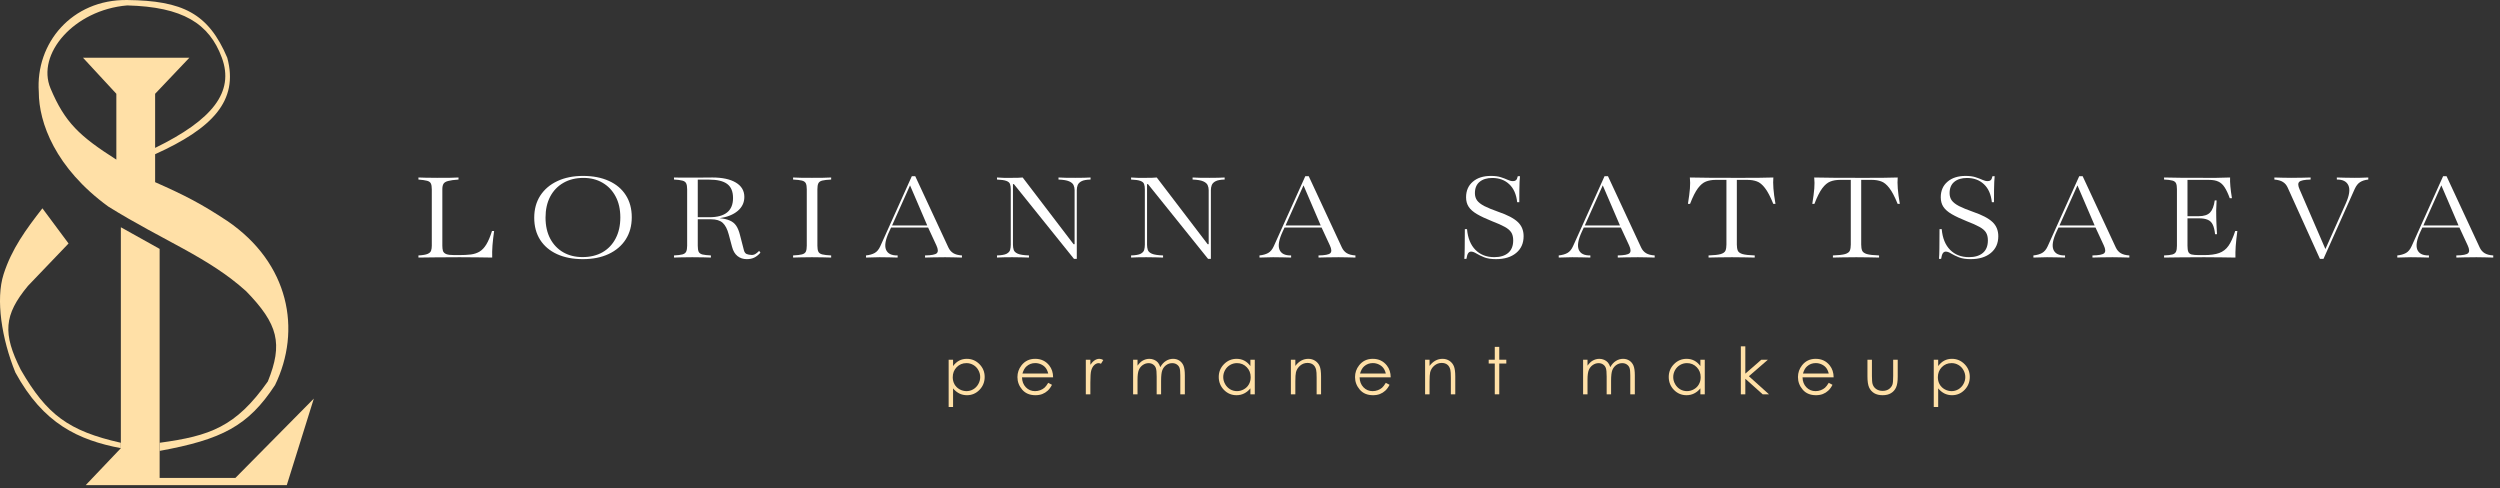
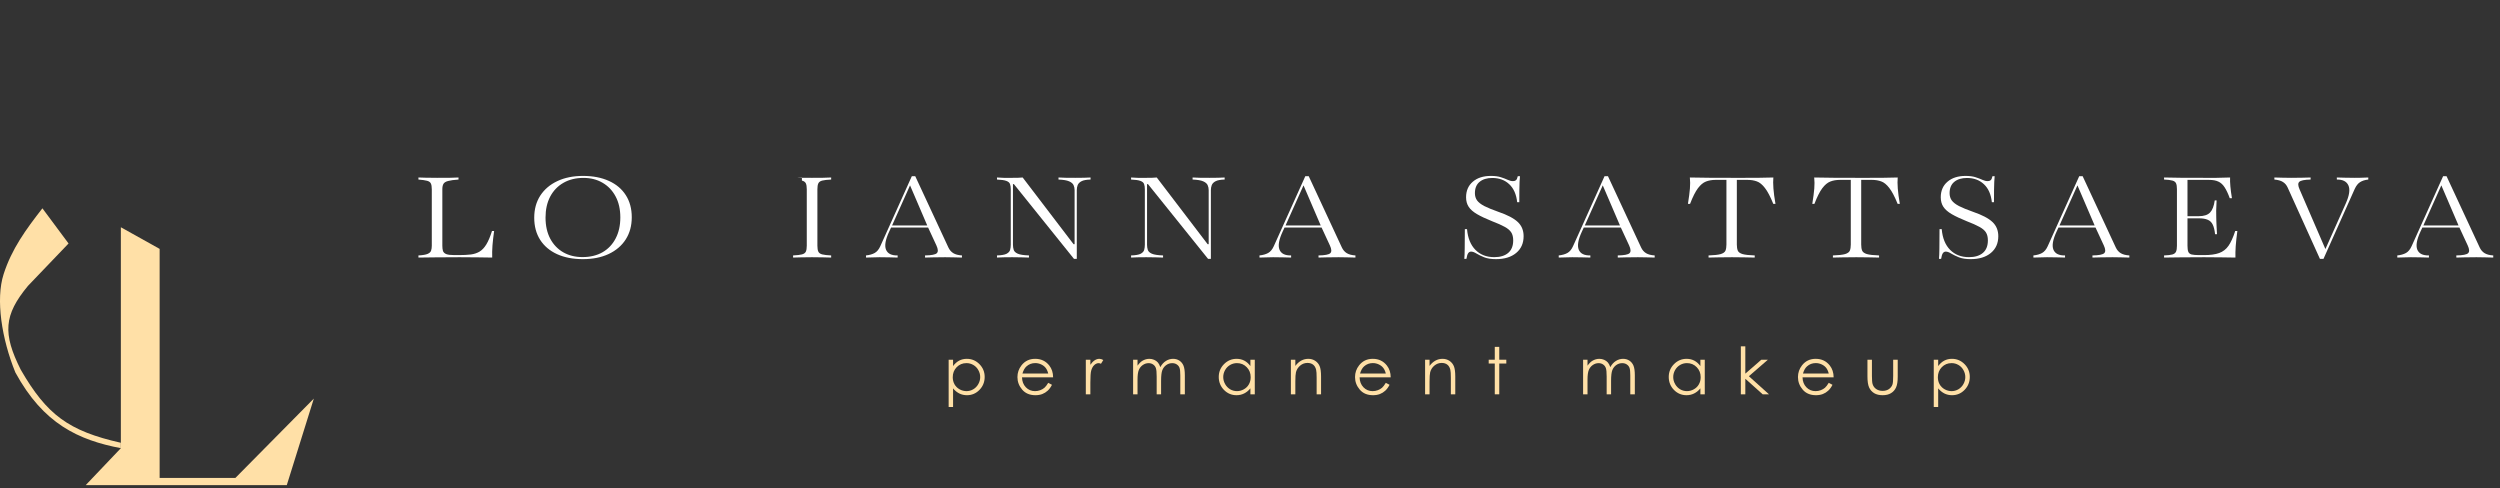
<svg xmlns="http://www.w3.org/2000/svg" width="717" height="140" viewBox="0 0 717 140" fill="none">
  <rect x="0" y="0" width="717" height="140" fill="#333333" stroke="none" />
-   <path fill-rule="evenodd" clip-rule="evenodd" d="M76.817 109.4C67.626 122.447 60.226 125.021 45.783 126.987V129.315C63.606 126.056 71.183 122.199 78.886 110.435C86.524 94.701 83.024 75.521 65.179 63.365C57.713 58.435 53.122 56.066 44.489 52.245V44.227C60.812 36.854 68.541 28.968 65.179 16.554C59.751 3.767 52.348 0.191 36.472 0.002C20.596 -0.186 10.145 12.414 11.127 26.382C11.127 35.175 15.873 48.179 31.041 59.227C46.817 69.055 59.748 73.71 70.61 83.538C79.782 92.963 81.192 98.591 76.817 109.4ZM44.489 26.899V42.417C60.982 34.346 67.248 26.382 63.627 16.554C60.007 6.726 52.405 1.96 36.472 1.554C21.213 2.847 10.351 15.52 14.489 25.348C18.627 35.175 22.823 39.053 33.368 45.779V26.899L23.799 16.554H54.317L44.489 26.899Z" fill="#FFE0A7" />
  <path d="M24.576 139.142H82.249L90.007 114.314L67.507 137.073H45.783V129.315V126.987V71.382L34.662 65.175V126.987V128.538L24.576 139.142Z" fill="#FFE0A7" />
  <path d="M19.662 69.831L12.162 59.744C7.392 65.868 3.368 71.382 1.04 78.624C-1.287 85.865 0.488 97.17 4.403 106.814C12.42 121.555 22.506 126.211 34.662 128.538V126.987C19.666 123.606 13.425 118.963 5.955 106.038C0.752 95.671 1.073 90.369 8.024 81.986L19.662 69.831Z" fill="#FFE0A7" />
  <path d="M120.007 73.869V73.26C121.238 73.194 122.122 73.044 122.659 72.808C123.196 72.572 123.524 72.258 123.642 71.865C123.773 71.472 123.838 71.007 123.838 70.47V54.284C123.838 53.524 123.746 52.968 123.563 52.614C123.393 52.248 123.033 51.992 122.483 51.848C121.946 51.704 121.121 51.586 120.007 51.495V50.905C120.427 50.918 121.081 50.938 121.972 50.964C122.862 50.99 123.982 51.003 125.331 51.003C126.85 51.003 128.12 50.997 129.142 50.984C130.176 50.958 130.962 50.931 131.499 50.905V51.495C130.176 51.586 129.181 51.724 128.513 51.907C127.858 52.077 127.42 52.346 127.197 52.712C126.974 53.079 126.863 53.603 126.863 54.284V70.47C126.863 71.06 126.922 71.557 127.04 71.963C127.171 72.356 127.479 72.657 127.963 72.867C128.448 73.063 129.24 73.162 130.34 73.162H131.637C132.946 73.162 134.086 73.103 135.055 72.985C136.024 72.854 136.862 72.572 137.569 72.14C138.289 71.695 138.931 71.007 139.494 70.078C140.057 69.148 140.594 67.871 141.105 66.247H141.714C141.504 67.753 141.347 69.128 141.242 70.372C141.151 71.616 141.125 72.782 141.164 73.869C139.972 73.843 138.623 73.823 137.117 73.81C135.624 73.784 133.863 73.771 131.833 73.771C129.227 73.771 126.929 73.784 124.938 73.81C122.961 73.823 121.317 73.843 120.007 73.869Z" fill="white" />
  <path d="M167.164 74.321C164.323 74.321 161.854 73.843 159.759 72.887C157.676 71.931 156.066 70.569 154.926 68.801C153.787 67.02 153.217 64.898 153.217 62.436C153.217 60.013 153.794 57.905 154.946 56.111C156.111 54.317 157.742 52.928 159.837 51.946C161.933 50.951 164.388 50.453 167.204 50.453C170.059 50.453 172.534 50.931 174.629 51.887C176.724 52.83 178.342 54.192 179.481 55.973C180.62 57.741 181.19 59.856 181.19 62.318C181.19 64.741 180.614 66.856 179.461 68.663C178.309 70.457 176.679 71.852 174.57 72.847C172.475 73.829 170.006 74.321 167.164 74.321ZM167.047 73.731C169.273 73.731 171.198 73.266 172.822 72.337C174.446 71.394 175.696 70.071 176.574 68.368C177.464 66.666 177.91 64.662 177.91 62.358C177.91 60.013 177.451 57.997 176.535 56.307C175.631 54.618 174.38 53.315 172.783 52.398C171.198 51.481 169.384 51.023 167.341 51.023C165.141 51.023 163.223 51.495 161.586 52.437C159.962 53.367 158.698 54.683 157.794 56.386C156.904 58.088 156.459 60.092 156.459 62.397C156.459 64.741 156.91 66.764 157.814 68.467C158.718 70.156 159.968 71.459 161.566 72.376C163.164 73.279 164.99 73.731 167.047 73.731Z" fill="white" />
-   <path d="M193.302 73.869V73.26C194.389 73.207 195.201 73.109 195.738 72.965C196.275 72.808 196.629 72.54 196.799 72.16C196.982 71.767 197.074 71.204 197.074 70.47V54.284C197.074 53.537 196.982 52.974 196.799 52.594C196.629 52.215 196.275 51.953 195.738 51.809C195.201 51.652 194.389 51.547 193.302 51.495V50.905C193.8 50.918 194.468 50.931 195.306 50.944C196.144 50.944 197.153 50.944 198.331 50.944C199.575 50.944 200.767 50.938 201.906 50.925C203.046 50.912 203.845 50.905 204.303 50.905C207.171 50.905 209.417 51.39 211.041 52.359C212.665 53.328 213.477 54.703 213.477 56.484C213.477 58.095 212.835 59.437 211.552 60.511C210.281 61.572 208.559 62.259 206.385 62.574C207.603 62.691 208.585 62.921 209.332 63.261C210.091 63.589 210.694 64.08 211.139 64.734C211.584 65.389 211.944 66.267 212.219 67.367L213.359 71.787C213.503 72.323 213.758 72.677 214.125 72.847C214.505 73.004 214.976 73.096 215.539 73.122C215.958 73.135 216.345 73.031 216.698 72.808C217.052 72.585 217.392 72.297 217.72 71.944L218.093 72.474C217.491 73.142 216.895 73.613 216.305 73.888C215.716 74.177 215.002 74.321 214.164 74.321C213.13 74.321 212.246 74.026 211.512 73.437C210.779 72.847 210.262 71.976 209.96 70.824L208.998 67.229C208.592 65.697 208.016 64.59 207.269 63.909C206.523 63.228 205.397 62.888 203.89 62.888H200.119V70.47C200.119 71.23 200.204 71.806 200.374 72.199C200.558 72.579 200.918 72.841 201.455 72.985C201.992 73.116 202.804 73.207 203.89 73.26V73.869C203.393 73.843 202.692 73.823 201.789 73.81C200.885 73.784 199.811 73.771 198.567 73.771C197.336 73.771 196.269 73.784 195.365 73.81C194.475 73.823 193.787 73.843 193.302 73.869ZM203.36 51.514H200.119V62.299H203.458C207.976 62.299 210.235 60.465 210.235 56.798C210.235 54.926 209.672 53.577 208.546 52.752C207.433 51.927 205.704 51.514 203.36 51.514Z" fill="white" />
-   <path d="M227.455 73.869V73.26C228.595 73.207 229.439 73.109 229.989 72.965C230.552 72.821 230.926 72.559 231.109 72.179C231.292 71.787 231.384 71.217 231.384 70.47V54.284C231.384 53.524 231.292 52.955 231.109 52.575C230.926 52.195 230.552 51.933 229.989 51.789C229.439 51.645 228.595 51.547 227.455 51.495V50.905C228.018 50.931 228.765 50.958 229.695 50.984C230.624 50.997 231.685 51.003 232.877 51.003C234.016 51.003 235.07 50.997 236.04 50.984C237.022 50.958 237.801 50.931 238.377 50.905V51.495C237.238 51.547 236.387 51.645 235.823 51.789C235.26 51.933 234.887 52.195 234.704 52.575C234.52 52.955 234.429 53.524 234.429 54.284V70.47C234.429 71.23 234.52 71.8 234.704 72.179C234.887 72.559 235.26 72.821 235.823 72.965C236.387 73.109 237.238 73.207 238.377 73.26V73.869C237.801 73.843 237.022 73.823 236.04 73.81C235.07 73.784 234.016 73.771 232.877 73.771C231.685 73.771 230.624 73.784 229.695 73.81C228.765 73.823 228.018 73.843 227.455 73.869Z" fill="white" />
+   <path d="M227.455 73.869V73.26C228.595 73.207 229.439 73.109 229.989 72.965C230.552 72.821 230.926 72.559 231.109 72.179C231.292 71.787 231.384 71.217 231.384 70.47V54.284C231.384 53.524 231.292 52.955 231.109 52.575C230.926 52.195 230.552 51.933 229.989 51.789V50.905C228.018 50.931 228.765 50.958 229.695 50.984C230.624 50.997 231.685 51.003 232.877 51.003C234.016 51.003 235.07 50.997 236.04 50.984C237.022 50.958 237.801 50.931 238.377 50.905V51.495C237.238 51.547 236.387 51.645 235.823 51.789C235.26 51.933 234.887 52.195 234.704 52.575C234.52 52.955 234.429 53.524 234.429 54.284V70.47C234.429 71.23 234.52 71.8 234.704 72.179C234.887 72.559 235.26 72.821 235.823 72.965C236.387 73.109 237.238 73.207 238.377 73.26V73.869C237.801 73.843 237.022 73.823 236.04 73.81C235.07 73.784 234.016 73.771 232.877 73.771C231.685 73.771 230.624 73.784 229.695 73.81C228.765 73.823 228.018 73.843 227.455 73.869Z" fill="white" />
  <path d="M248.368 73.869V73.26C249.376 73.155 250.208 72.919 250.863 72.553C251.518 72.186 252.055 71.538 252.474 70.608L261.51 50.532H262.492L272 70.981C272.34 71.701 272.811 72.245 273.414 72.612C274.016 72.978 274.841 73.194 275.889 73.26V73.869C275.182 73.843 274.409 73.823 273.571 73.81C272.746 73.784 271.914 73.771 271.076 73.771C269.806 73.771 268.667 73.784 267.658 73.81C266.663 73.823 265.877 73.843 265.301 73.869V73.26C267.134 73.234 268.261 73.018 268.68 72.612C269.099 72.206 269.06 71.466 268.562 70.392L266.185 65.265H255.558L255.008 66.443C253.947 68.709 253.646 70.425 254.104 71.59C254.575 72.743 255.689 73.299 257.443 73.26V73.869C256.841 73.856 256.068 73.836 255.126 73.81C254.196 73.784 253.24 73.771 252.258 73.771C251.707 73.771 251.177 73.784 250.666 73.81C250.169 73.823 249.403 73.843 248.368 73.869ZM255.852 64.656H265.93L260.999 53.164L255.852 64.656Z" fill="white" />
  <path d="M308.824 74.242H308.018L290.791 52.811H290.516V70.195C290.516 70.719 290.588 71.21 290.732 71.669C290.876 72.114 291.269 72.481 291.911 72.769C292.552 73.044 293.62 73.207 295.112 73.26V73.869C294.641 73.843 293.967 73.823 293.089 73.81C292.212 73.784 291.288 73.771 290.319 73.771C288.42 73.771 286.96 73.803 285.939 73.869V73.26C287.209 73.221 288.119 73.063 288.669 72.788C289.219 72.5 289.56 72.134 289.691 71.688C289.822 71.23 289.887 70.732 289.887 70.195V54.284C289.887 53.681 289.815 53.184 289.671 52.791C289.54 52.398 289.193 52.097 288.63 51.887C288.08 51.678 287.183 51.547 285.939 51.495V50.905C286.436 50.958 287.078 50.99 287.864 51.003C288.663 51.003 289.514 51.003 290.418 51.003C290.994 51.003 291.524 50.997 292.009 50.984C292.506 50.958 292.939 50.931 293.305 50.905L307.901 70.038H308.195V54.539C308.195 54.015 308.097 53.537 307.901 53.105C307.704 52.66 307.279 52.293 306.624 52.005C305.969 51.717 304.954 51.547 303.579 51.495V50.905C304.063 50.931 304.751 50.958 305.642 50.984C306.532 50.997 307.449 51.003 308.392 51.003C310.304 51.003 311.764 50.971 312.772 50.905V51.495C311.62 51.521 310.762 51.678 310.199 51.966C309.636 52.254 309.263 52.627 309.079 53.086C308.909 53.531 308.824 54.015 308.824 54.539V74.242Z" fill="white" />
  <path d="M347.279 74.242H346.473L329.246 52.811H328.971V70.195C328.971 70.719 329.043 71.21 329.187 71.669C329.331 72.114 329.724 72.481 330.365 72.769C331.007 73.044 332.074 73.207 333.567 73.26V73.869C333.096 73.843 332.421 73.823 331.544 73.81C330.666 73.784 329.743 73.771 328.774 73.771C326.875 73.771 325.415 73.803 324.394 73.869V73.26C325.664 73.221 326.574 73.063 327.124 72.788C327.674 72.5 328.015 72.134 328.146 71.688C328.276 71.23 328.342 70.732 328.342 70.195V54.284C328.342 53.681 328.27 53.184 328.126 52.791C327.995 52.398 327.648 52.097 327.085 51.887C326.535 51.678 325.638 51.547 324.394 51.495V50.905C324.891 50.958 325.533 50.99 326.319 51.003C327.117 51.003 327.969 51.003 328.872 51.003C329.449 51.003 329.979 50.997 330.463 50.984C330.961 50.958 331.393 50.931 331.76 50.905L346.355 70.038H346.65V54.539C346.65 54.015 346.552 53.537 346.355 53.105C346.159 52.66 345.733 52.293 345.078 52.005C344.424 51.717 343.409 51.547 342.034 51.495V50.905C342.518 50.931 343.206 50.958 344.096 50.984C344.987 50.997 345.904 51.003 346.846 51.003C348.758 51.003 350.219 50.971 351.227 50.905V51.495C350.075 51.521 349.217 51.678 348.654 51.966C348.091 52.254 347.717 52.627 347.534 53.086C347.364 53.531 347.279 54.015 347.279 54.539V74.242Z" fill="white" />
  <path d="M361.218 73.869V73.26C362.226 73.155 363.058 72.919 363.713 72.553C364.367 72.186 364.904 71.538 365.323 70.608L374.36 50.532H375.342L384.849 70.981C385.19 71.701 385.661 72.245 386.264 72.612C386.866 72.978 387.691 73.194 388.739 73.26V73.869C388.032 73.843 387.259 73.823 386.421 73.81C385.596 73.784 384.764 73.771 383.926 73.771C382.656 73.771 381.516 73.784 380.508 73.81C379.513 73.823 378.727 73.843 378.151 73.869V73.26C379.984 73.234 381.111 73.018 381.53 72.612C381.949 72.206 381.909 71.466 381.412 70.392L379.035 65.265H368.407L367.857 66.443C366.797 68.709 366.495 70.425 366.954 71.59C367.425 72.743 368.538 73.299 370.293 73.26V73.869C369.691 73.856 368.918 73.836 367.975 73.81C367.046 73.784 366.09 73.771 365.107 73.771C364.557 73.771 364.027 73.784 363.516 73.81C363.019 73.823 362.252 73.843 361.218 73.869ZM368.702 64.656H378.779L373.849 53.164L368.702 64.656Z" fill="white" />
  <path d="M429.035 74.321C427.686 74.321 426.56 74.144 425.656 73.79C424.766 73.424 424.026 73.063 423.437 72.71C422.847 72.343 422.343 72.16 421.924 72.16C421.57 72.16 421.289 72.31 421.079 72.612C420.87 72.9 420.7 73.443 420.569 74.242H419.96C420.025 73.613 420.064 72.625 420.077 71.276C420.104 69.927 420.117 68.074 420.117 65.717H420.745C420.968 68.283 421.773 70.267 423.162 71.669C424.55 73.057 426.35 73.751 428.564 73.751C430.266 73.751 431.595 73.345 432.551 72.533C433.507 71.721 433.985 70.523 433.985 68.938C433.985 67.995 433.795 67.229 433.416 66.64C433.036 66.051 432.407 65.52 431.53 65.049C430.652 64.564 429.461 64.034 427.955 63.458C426.161 62.737 424.713 62.056 423.613 61.415C422.513 60.773 421.714 60.072 421.217 59.313C420.719 58.553 420.47 57.643 420.47 56.582C420.47 54.709 421.112 53.223 422.395 52.123C423.679 51.01 425.408 50.453 427.581 50.453C428.734 50.453 429.69 50.578 430.449 50.827C431.222 51.075 431.877 51.324 432.414 51.573C432.951 51.822 433.455 51.946 433.926 51.946C434.28 51.946 434.562 51.861 434.771 51.691C434.994 51.521 435.17 51.134 435.301 50.532H435.93C435.891 51.017 435.851 51.56 435.812 52.162C435.786 52.765 435.766 53.524 435.753 54.441C435.74 55.358 435.734 56.543 435.734 57.997H435.125C434.889 55.757 434.136 54.042 432.866 52.85C431.595 51.645 429.971 51.043 427.994 51.043C426.449 51.043 425.231 51.416 424.34 52.162C423.45 52.896 423.004 53.976 423.004 55.404C423.004 56.203 423.207 56.89 423.613 57.466C424.032 58.042 424.727 58.586 425.696 59.097C426.678 59.594 428 60.138 429.664 60.727C432.309 61.631 434.188 62.613 435.301 63.674C436.415 64.721 436.971 66.077 436.971 67.74C436.971 69.77 436.257 71.374 434.83 72.553C433.416 73.731 431.484 74.321 429.035 74.321Z" fill="white" />
  <path d="M447.041 73.869V73.26C448.049 73.155 448.881 72.919 449.535 72.553C450.19 72.186 450.727 71.538 451.146 70.608L460.182 50.532H461.164L470.672 70.981C471.013 71.701 471.484 72.245 472.086 72.612C472.689 72.978 473.514 73.194 474.562 73.26V73.869C473.854 73.843 473.082 73.823 472.244 73.81C471.419 73.784 470.587 73.771 469.749 73.771C468.479 73.771 467.339 73.784 466.331 73.81C465.336 73.823 464.55 73.843 463.974 73.869V73.26C465.807 73.234 466.933 73.018 467.352 72.612C467.771 72.206 467.732 71.466 467.234 70.392L464.858 65.265H454.23L453.68 66.443C452.619 68.709 452.318 70.425 452.777 71.59C453.248 72.743 454.361 73.299 456.116 73.26V73.869C455.514 73.856 454.741 73.836 453.798 73.81C452.868 73.784 451.912 73.771 450.93 73.771C450.38 73.771 449.85 73.784 449.339 73.81C448.841 73.823 448.075 73.843 447.041 73.869ZM454.525 64.656H464.602L459.672 53.164L454.525 64.656Z" fill="white" />
  <path d="M490.013 73.869V73.26C491.637 73.207 492.803 73.076 493.51 72.867C494.23 72.644 494.682 72.317 494.865 71.885C495.049 71.439 495.14 70.863 495.14 70.156V51.593H491.978C490.982 51.593 490.079 51.75 489.267 52.064C488.455 52.379 487.682 53.027 486.949 54.009C486.229 54.978 485.482 56.464 484.71 58.468H484.101C484.389 56.674 484.579 55.214 484.67 54.087C484.762 52.961 484.755 51.901 484.651 50.905C486.288 50.931 488.141 50.958 490.21 50.984C492.292 50.997 494.433 51.003 496.633 51.003C497.773 51.003 499.036 51.003 500.425 51.003C501.813 51.003 503.214 50.997 504.628 50.984C506.043 50.958 507.365 50.931 508.596 50.905C508.518 51.756 508.524 52.804 508.616 54.048C508.708 55.279 508.904 56.752 509.205 58.468H508.577C507.739 56.399 506.94 54.88 506.18 53.911C505.421 52.928 504.648 52.3 503.862 52.025C503.077 51.737 502.212 51.593 501.269 51.593H498.126V70.156C498.126 70.863 498.218 71.439 498.401 71.885C498.585 72.317 499.036 72.644 499.757 72.867C500.49 73.076 501.656 73.207 503.253 73.26V73.869C502.455 73.843 501.485 73.823 500.346 73.81C499.207 73.784 498.008 73.771 496.751 73.771C495.285 73.771 493.975 73.784 492.822 73.81C491.67 73.823 490.734 73.843 490.013 73.869Z" fill="white" />
  <path d="M525.679 73.869V73.26C527.303 73.207 528.468 73.076 529.175 72.867C529.896 72.644 530.347 72.317 530.531 71.885C530.714 71.439 530.806 70.863 530.806 70.156V51.593H527.643C526.648 51.593 525.744 51.75 524.932 52.064C524.12 52.379 523.348 53.027 522.614 54.009C521.894 54.978 521.148 56.464 520.375 58.468H519.766C520.054 56.674 520.244 55.214 520.336 54.087C520.427 52.961 520.421 51.901 520.316 50.905C521.953 50.931 523.806 50.958 525.875 50.984C527.957 50.997 530.099 51.003 532.299 51.003C533.438 51.003 534.702 51.003 536.09 51.003C537.478 51.003 538.879 50.997 540.294 50.984C541.708 50.958 543.031 50.931 544.262 50.905C544.183 51.756 544.19 52.804 544.281 54.048C544.373 55.279 544.57 56.752 544.871 58.468H544.242C543.404 56.399 542.605 54.88 541.846 53.911C541.086 52.928 540.313 52.3 539.528 52.025C538.742 51.737 537.878 51.593 536.935 51.593H533.792V70.156C533.792 70.863 533.883 71.439 534.067 71.885C534.25 72.317 534.702 72.644 535.422 72.867C536.155 73.076 537.321 73.207 538.919 73.26V73.869C538.12 73.843 537.151 73.823 536.011 73.81C534.872 73.784 533.674 73.771 532.417 73.771C530.95 73.771 529.64 73.784 528.488 73.81C527.335 73.823 526.399 73.843 525.679 73.869Z" fill="white" />
  <path d="M565.175 74.321C563.826 74.321 562.699 74.144 561.796 73.79C560.905 73.424 560.165 73.063 559.576 72.71C558.987 72.343 558.483 72.16 558.064 72.16C557.71 72.16 557.428 72.31 557.219 72.612C557.009 72.9 556.839 73.443 556.708 74.242H556.099C556.165 73.613 556.204 72.625 556.217 71.276C556.243 69.927 556.256 68.074 556.256 65.717H556.885C557.108 68.283 557.913 70.267 559.301 71.669C560.689 73.057 562.49 73.751 564.703 73.751C566.406 73.751 567.735 73.345 568.691 72.533C569.647 71.721 570.125 70.523 570.125 68.938C570.125 67.995 569.935 67.229 569.555 66.64C569.175 66.051 568.547 65.52 567.669 65.049C566.792 64.564 565.6 64.034 564.094 63.458C562.3 62.737 560.853 62.056 559.753 61.415C558.653 60.773 557.854 60.072 557.356 59.313C556.859 58.553 556.61 57.643 556.61 56.582C556.61 54.709 557.252 53.223 558.535 52.123C559.818 51.01 561.547 50.453 563.721 50.453C564.873 50.453 565.829 50.578 566.589 50.827C567.362 51.075 568.016 51.324 568.553 51.573C569.09 51.822 569.594 51.946 570.066 51.946C570.42 51.946 570.701 51.861 570.911 51.691C571.133 51.521 571.31 51.134 571.441 50.532H572.07C572.03 51.017 571.991 51.56 571.952 52.162C571.926 52.765 571.906 53.524 571.893 54.441C571.88 55.358 571.873 56.543 571.873 57.997H571.264C571.028 55.757 570.275 54.042 569.005 52.85C567.735 51.645 566.111 51.043 564.133 51.043C562.588 51.043 561.37 51.416 560.48 52.162C559.589 52.896 559.144 53.976 559.144 55.404C559.144 56.203 559.347 56.89 559.753 57.466C560.172 58.042 560.866 58.586 561.835 59.097C562.817 59.594 564.14 60.138 565.803 60.727C568.449 61.631 570.328 62.613 571.441 63.674C572.554 64.721 573.111 66.077 573.111 67.74C573.111 69.77 572.397 71.374 570.97 72.553C569.555 73.731 567.624 74.321 565.175 74.321Z" fill="white" />
  <path d="M583.18 73.869V73.26C584.188 73.155 585.02 72.919 585.675 72.553C586.33 72.186 586.867 71.538 587.286 70.608L596.322 50.532H597.304L606.812 70.981C607.152 71.701 607.624 72.245 608.226 72.612C608.828 72.978 609.653 73.194 610.701 73.26V73.869C609.994 73.843 609.221 73.823 608.383 73.81C607.558 73.784 606.727 73.771 605.888 73.771C604.618 73.771 603.479 73.784 602.47 73.81C601.475 73.823 600.689 73.843 600.113 73.869V73.26C601.947 73.234 603.073 73.018 603.492 72.612C603.911 72.206 603.872 71.466 603.374 70.392L600.997 65.265H590.37L589.82 66.443C588.759 68.709 588.458 70.425 588.916 71.59C589.388 72.743 590.501 73.299 592.256 73.26V73.869C591.653 73.856 590.88 73.836 589.938 73.81C589.008 73.784 588.052 73.771 587.07 73.771C586.52 73.771 585.989 73.784 585.478 73.81C584.981 73.823 584.215 73.843 583.18 73.869ZM590.664 64.656H600.742L595.811 53.164L590.664 64.656Z" fill="white" />
  <path d="M620.653 73.869V73.26C621.727 73.221 622.525 73.129 623.049 72.985C623.573 72.828 623.92 72.553 624.09 72.16C624.261 71.767 624.346 71.204 624.346 70.47V54.284C624.346 53.524 624.261 52.955 624.09 52.575C623.92 52.195 623.573 51.933 623.049 51.789C622.525 51.632 621.727 51.534 620.653 51.495V50.905C621.871 50.931 623.442 50.958 625.367 50.984C627.305 50.997 629.558 51.003 632.125 51.003C633.12 51.003 634.318 51.003 635.719 51.003C637.121 50.99 638.411 50.958 639.589 50.905C639.524 52.346 639.701 54.323 640.12 56.838H639.491C639.007 55.515 638.515 54.474 638.018 53.714C637.52 52.942 636.924 52.398 636.23 52.084C635.549 51.756 634.665 51.593 633.578 51.593H627.371V62.004H630.573C632.092 62.004 633.185 61.65 633.853 60.943C634.521 60.236 634.966 59.077 635.189 57.466H635.719C635.641 58.763 635.602 59.745 635.602 60.413C635.615 61.081 635.621 61.716 635.621 62.318C635.621 62.58 635.628 62.881 635.641 63.222C635.654 63.549 635.674 64.021 635.7 64.636C635.739 65.239 635.785 66.083 635.837 67.17H635.287C635.156 65.978 634.927 65.055 634.6 64.4C634.285 63.746 633.807 63.287 633.166 63.025C632.537 62.75 631.673 62.613 630.573 62.613H627.371V70.47C627.371 71.256 627.449 71.839 627.607 72.219C627.764 72.599 628.078 72.854 628.549 72.985C629.034 73.103 629.754 73.162 630.71 73.162H632.125C633.919 73.162 635.359 72.965 636.446 72.572C637.546 72.179 638.443 71.485 639.138 70.49C639.832 69.482 640.473 68.067 641.063 66.247H641.672C641.449 67.91 641.292 69.364 641.2 70.608C641.122 71.839 641.095 72.926 641.122 73.869C639.917 73.843 638.581 73.823 637.114 73.81C635.661 73.784 633.997 73.771 632.125 73.771C629.558 73.771 627.312 73.784 625.387 73.81C623.462 73.823 621.884 73.843 620.653 73.869Z" fill="white" />
  <path d="M666.376 74.242H665.354L656.102 53.793C655.775 53.072 655.316 52.536 654.727 52.182C654.151 51.815 653.339 51.586 652.291 51.495V50.905C652.972 50.918 653.725 50.938 654.55 50.964C655.375 50.99 656.22 51.003 657.084 51.003C658.328 51.003 659.428 50.99 660.384 50.964C661.353 50.938 662.119 50.918 662.683 50.905V51.495C660.915 51.534 659.828 51.756 659.422 52.162C659.016 52.555 659.055 53.289 659.54 54.362L666.926 71.433L672.76 58.37C673.794 56.065 674.05 54.336 673.526 53.184C673.002 52.031 671.896 51.468 670.206 51.495V50.905C670.848 50.905 671.614 50.925 672.505 50.964C673.395 50.99 674.318 51.003 675.274 51.003C675.851 51.003 676.401 50.997 676.924 50.984C677.461 50.958 678.227 50.931 679.223 50.905V51.495C678.254 51.599 677.468 51.848 676.865 52.241C676.263 52.621 675.752 53.269 675.333 54.186L666.376 74.242Z" fill="white" />
  <path d="M687.544 73.869V73.26C688.552 73.155 689.384 72.919 690.039 72.553C690.693 72.186 691.23 71.538 691.649 70.608L700.686 50.532H701.668L711.175 70.981C711.516 71.701 711.987 72.245 712.59 72.612C713.192 72.978 714.017 73.194 715.065 73.26V73.869C714.358 73.843 713.585 73.823 712.747 73.81C711.922 73.784 711.09 73.771 710.252 73.771C708.982 73.771 707.842 73.784 706.834 73.81C705.839 73.823 705.053 73.843 704.477 73.869V73.26C706.31 73.234 707.436 73.018 707.856 72.612C708.275 72.206 708.235 71.466 707.738 70.392L705.361 65.265H694.733L694.183 66.443C693.123 68.709 692.821 70.425 693.28 71.59C693.751 72.743 694.864 73.299 696.619 73.26V73.869C696.017 73.856 695.244 73.836 694.301 73.81C693.371 73.784 692.415 73.771 691.433 73.771C690.883 73.771 690.353 73.784 689.842 73.81C689.345 73.823 688.578 73.843 687.544 73.869ZM695.028 64.656H705.105L700.175 53.164L695.028 64.656Z" fill="white" />
  <path d="M272.072 103.166H273.34V104.991C273.844 104.297 274.425 103.778 275.082 103.431C275.738 103.084 276.471 102.911 277.28 102.911C278.69 102.911 279.897 103.419 280.901 104.434C281.904 105.45 282.405 106.672 282.405 108.101C282.405 109.56 281.907 110.8 280.91 111.822C279.919 112.837 278.721 113.345 277.316 113.345C276.526 113.345 275.799 113.181 275.136 112.852C274.474 112.524 273.875 112.034 273.34 111.384V116.719H272.072V103.166ZM277.179 104.142C276.073 104.142 275.139 104.528 274.379 105.301C273.626 106.073 273.249 107.034 273.249 108.183C273.249 108.937 273.416 109.615 273.75 110.217C274.091 110.818 274.574 111.296 275.2 111.648C275.833 112.001 276.498 112.177 277.198 112.177C277.885 112.177 278.529 112.001 279.131 111.648C279.739 111.29 280.223 110.791 280.581 110.153C280.94 109.514 281.119 108.845 281.119 108.146C281.119 107.441 280.94 106.772 280.581 106.14C280.229 105.507 279.751 105.018 279.149 104.671C278.547 104.319 277.891 104.142 277.179 104.142Z" fill="#FFE0A7" />
  <path d="M300.63 109.797L301.706 110.362C301.353 111.056 300.946 111.615 300.484 112.041C300.022 112.466 299.502 112.791 298.924 113.016C298.347 113.235 297.693 113.345 296.963 113.345C295.346 113.345 294.081 112.816 293.169 111.758C292.257 110.694 291.801 109.493 291.801 108.155C291.801 106.897 292.187 105.775 292.959 104.79C293.938 103.537 295.249 102.911 296.89 102.911C298.581 102.911 299.93 103.553 300.94 104.836C301.657 105.741 302.022 106.872 302.034 108.228H293.114C293.139 109.384 293.507 110.332 294.218 111.074C294.929 111.81 295.808 112.177 296.854 112.177C297.358 112.177 297.848 112.089 298.322 111.913C298.803 111.737 299.21 111.502 299.544 111.211C299.879 110.919 300.241 110.448 300.63 109.797ZM300.63 107.125C300.459 106.444 300.21 105.9 299.882 105.492C299.56 105.085 299.131 104.756 298.596 104.507C298.061 104.258 297.498 104.133 296.909 104.133C295.936 104.133 295.1 104.446 294.4 105.073C293.89 105.529 293.504 106.213 293.242 107.125H300.63Z" fill="#FFE0A7" />
  <path d="M311.412 103.166H312.716V104.617C313.105 104.045 313.515 103.619 313.947 103.34C314.379 103.054 314.829 102.911 315.297 102.911C315.65 102.911 316.027 103.024 316.428 103.249L315.762 104.325C315.495 104.209 315.27 104.151 315.087 104.151C314.662 104.151 314.251 104.328 313.856 104.68C313.461 105.027 313.16 105.568 312.953 106.304C312.795 106.869 312.716 108.012 312.716 109.733V113.089H311.412V103.166Z" fill="#FFE0A7" />
  <path d="M324.975 103.166H326.243V104.881C326.687 104.249 327.143 103.787 327.611 103.495C328.256 103.106 328.934 102.911 329.645 102.911C330.125 102.911 330.581 103.005 331.013 103.194C331.445 103.382 331.798 103.635 332.071 103.951C332.345 104.261 332.582 104.708 332.783 105.292C333.208 104.513 333.74 103.923 334.379 103.522C335.017 103.115 335.704 102.911 336.44 102.911C337.127 102.911 337.732 103.084 338.255 103.431C338.784 103.778 339.176 104.261 339.431 104.881C339.687 105.501 339.814 106.432 339.814 107.672V113.089H338.51V107.672C338.51 106.608 338.434 105.878 338.282 105.483C338.13 105.082 337.869 104.76 337.498 104.516C337.133 104.273 336.695 104.151 336.184 104.151C335.564 104.151 334.996 104.334 334.479 104.699C333.968 105.064 333.594 105.55 333.357 106.158C333.12 106.766 333.001 107.781 333.001 109.204V113.089H331.734V108.009C331.734 106.812 331.658 106 331.506 105.574C331.36 105.143 331.101 104.799 330.73 104.544C330.36 104.282 329.919 104.151 329.408 104.151C328.818 104.151 328.265 104.331 327.748 104.69C327.237 105.042 326.857 105.52 326.608 106.121C326.365 106.723 326.243 107.645 326.243 108.885V113.089H324.975V103.166Z" fill="#FFE0A7" />
  <path d="M359.872 103.166V113.089H358.613V111.384C358.078 112.034 357.476 112.524 356.807 112.852C356.145 113.181 355.418 113.345 354.628 113.345C353.223 113.345 352.022 112.837 351.025 111.822C350.034 110.8 349.538 109.56 349.538 108.101C349.538 106.672 350.04 105.45 351.043 104.434C352.047 103.419 353.253 102.911 354.664 102.911C355.479 102.911 356.215 103.084 356.871 103.431C357.534 103.778 358.115 104.297 358.613 104.991V103.166H359.872ZM354.764 104.142C354.053 104.142 353.396 104.319 352.794 104.671C352.192 105.018 351.712 105.507 351.353 106.14C351.001 106.772 350.824 107.441 350.824 108.146C350.824 108.845 351.004 109.514 351.362 110.153C351.721 110.791 352.202 111.29 352.804 111.648C353.412 112.001 354.062 112.177 354.755 112.177C355.454 112.177 356.117 112.001 356.743 111.648C357.37 111.296 357.85 110.818 358.185 110.217C358.525 109.615 358.695 108.937 358.695 108.183C358.695 107.034 358.315 106.073 357.555 105.301C356.801 104.528 355.871 104.142 354.764 104.142Z" fill="#FFE0A7" />
  <path d="M370.225 103.166H371.502V104.945C372.013 104.264 372.578 103.756 373.198 103.422C373.819 103.081 374.494 102.911 375.223 102.911C375.965 102.911 376.622 103.1 377.193 103.477C377.771 103.854 378.196 104.361 378.47 105C378.744 105.638 378.88 106.632 378.88 107.982V113.089H377.613V108.356C377.613 107.213 377.564 106.45 377.467 106.067C377.315 105.41 377.029 104.918 376.609 104.589C376.19 104.255 375.643 104.088 374.968 104.088C374.196 104.088 373.502 104.343 372.888 104.854C372.28 105.364 371.879 105.997 371.684 106.751C371.563 107.243 371.502 108.143 371.502 109.45V113.089H370.225V103.166Z" fill="#FFE0A7" />
  <path d="M397.451 109.797L398.527 110.362C398.175 111.056 397.767 111.615 397.305 112.041C396.843 112.466 396.323 112.791 395.746 113.016C395.168 113.235 394.514 113.345 393.785 113.345C392.168 113.345 390.903 112.816 389.991 111.758C389.079 110.694 388.623 109.493 388.623 108.155C388.623 106.897 389.009 105.775 389.781 104.79C390.76 103.537 392.07 102.911 393.712 102.911C395.402 102.911 396.752 103.553 397.761 104.836C398.479 105.741 398.844 106.872 398.856 108.228H389.936C389.96 109.384 390.328 110.332 391.04 111.074C391.751 111.81 392.63 112.177 393.675 112.177C394.18 112.177 394.67 112.089 395.144 111.913C395.624 111.737 396.032 111.502 396.366 111.211C396.7 110.919 397.062 110.448 397.451 109.797ZM397.451 107.125C397.281 106.444 397.032 105.9 396.703 105.492C396.381 105.085 395.952 104.756 395.417 104.507C394.882 104.258 394.32 104.133 393.73 104.133C392.757 104.133 391.921 104.446 391.222 105.073C390.711 105.529 390.325 106.213 390.064 107.125H397.451Z" fill="#FFE0A7" />
  <path d="M408.717 103.166H409.994V104.945C410.504 104.264 411.07 103.756 411.69 103.422C412.31 103.081 412.985 102.911 413.715 102.911C414.456 102.911 415.113 103.1 415.685 103.477C416.262 103.854 416.688 104.361 416.961 105C417.235 105.638 417.372 106.632 417.372 107.982V113.089H416.104V108.356C416.104 107.213 416.056 106.45 415.958 106.067C415.806 105.41 415.52 104.918 415.101 104.589C414.681 104.255 414.134 104.088 413.459 104.088C412.687 104.088 411.994 104.343 411.38 104.854C410.772 105.364 410.371 105.997 410.176 106.751C410.054 107.243 409.994 108.143 409.994 109.45V113.089H408.717V103.166Z" fill="#FFE0A7" />
  <path d="M428.701 99.482H429.987V103.166H432.012V104.261H429.987V113.089H428.701V104.261H426.959V103.166H428.701V99.482Z" fill="#FFE0A7" />
  <path d="M454.032 103.166H455.3V104.881C455.744 104.249 456.2 103.787 456.668 103.495C457.312 103.106 457.99 102.911 458.702 102.911C459.182 102.911 459.638 103.005 460.07 103.194C460.501 103.382 460.854 103.635 461.128 103.951C461.401 104.261 461.638 104.708 461.839 105.292C462.265 104.513 462.797 103.923 463.435 103.522C464.074 103.115 464.761 102.911 465.496 102.911C466.183 102.911 466.788 103.084 467.311 103.431C467.84 103.778 468.232 104.261 468.488 104.881C468.743 105.501 468.871 106.432 468.871 107.672V113.089H467.567V107.672C467.567 106.608 467.491 105.878 467.339 105.483C467.187 105.082 466.925 104.76 466.554 104.516C466.189 104.273 465.752 104.151 465.241 104.151C464.621 104.151 464.052 104.334 463.535 104.699C463.025 105.064 462.651 105.55 462.414 106.158C462.177 106.766 462.058 107.781 462.058 109.204V113.089H460.79V108.009C460.79 106.812 460.714 106 460.562 105.574C460.416 105.143 460.158 104.799 459.787 104.544C459.416 104.282 458.975 104.151 458.465 104.151C457.875 104.151 457.321 104.331 456.805 104.69C456.294 105.042 455.914 105.52 455.665 106.121C455.421 106.723 455.3 107.645 455.3 108.885V113.089H454.032V103.166Z" fill="#FFE0A7" />
  <path d="M488.928 103.166V113.089H487.67V111.384C487.135 112.034 486.533 112.524 485.864 112.852C485.201 113.181 484.475 113.345 483.684 113.345C482.28 113.345 481.079 112.837 480.082 111.822C479.09 110.8 478.595 109.56 478.595 108.101C478.595 106.672 479.097 105.45 480.1 104.434C481.103 103.419 482.31 102.911 483.721 102.911C484.535 102.911 485.271 103.084 485.928 103.431C486.59 103.778 487.171 104.297 487.67 104.991V103.166H488.928ZM483.821 104.142C483.11 104.142 482.453 104.319 481.851 104.671C481.249 105.018 480.769 105.507 480.41 106.14C480.057 106.772 479.881 107.441 479.881 108.146C479.881 108.845 480.06 109.514 480.419 110.153C480.778 110.791 481.258 111.29 481.86 111.648C482.468 112.001 483.119 112.177 483.812 112.177C484.511 112.177 485.174 112.001 485.8 111.648C486.426 111.296 486.907 110.818 487.241 110.217C487.582 109.615 487.752 108.937 487.752 108.183C487.752 107.034 487.372 106.073 486.612 105.301C485.858 104.528 484.927 104.142 483.821 104.142Z" fill="#FFE0A7" />
  <path d="M499.273 99.336H500.559V107.161L505.146 103.166H507.025L501.58 107.9L507.344 113.089H505.538L500.559 108.63V113.089H499.273V99.336Z" fill="#FFE0A7" />
  <path d="M524.483 109.797L525.559 110.362C525.207 111.056 524.799 111.615 524.337 112.041C523.875 112.466 523.355 112.791 522.778 113.016C522.2 113.235 521.546 113.345 520.817 113.345C519.199 113.345 517.935 112.816 517.023 111.758C516.111 110.694 515.655 109.493 515.655 108.155C515.655 106.897 516.041 105.775 516.813 104.79C517.792 103.537 519.102 102.911 520.744 102.911C522.434 102.911 523.784 103.553 524.793 104.836C525.511 105.741 525.875 106.872 525.888 108.228H516.968C516.992 109.384 517.36 110.332 518.071 111.074C518.783 111.81 519.661 112.177 520.707 112.177C521.212 112.177 521.701 112.089 522.176 111.913C522.656 111.737 523.063 111.502 523.398 111.211C523.732 110.919 524.094 110.448 524.483 109.797ZM524.483 107.125C524.313 106.444 524.064 105.9 523.735 105.492C523.413 105.085 522.984 104.756 522.449 104.507C521.914 104.258 521.352 104.133 520.762 104.133C519.789 104.133 518.953 104.446 518.254 105.073C517.743 105.529 517.357 106.213 517.096 107.125H524.483Z" fill="#FFE0A7" />
  <path d="M535.584 103.166H536.87V107.8C536.87 108.931 536.931 109.709 537.053 110.134C537.235 110.742 537.582 111.223 538.092 111.575C538.609 111.928 539.223 112.104 539.935 112.104C540.646 112.104 541.248 111.934 541.741 111.594C542.239 111.247 542.583 110.794 542.771 110.235C542.899 109.852 542.963 109.04 542.963 107.8V103.166H544.267V108.037C544.267 109.405 544.106 110.435 543.784 111.129C543.467 111.822 542.987 112.366 542.342 112.761C541.704 113.15 540.901 113.345 539.935 113.345C538.968 113.345 538.159 113.15 537.509 112.761C536.864 112.366 536.381 111.819 536.059 111.119C535.742 110.414 535.584 109.356 535.584 107.946V103.166Z" fill="#FFE0A7" />
  <path d="M554.602 103.166H555.87V104.991C556.374 104.297 556.955 103.778 557.612 103.431C558.268 103.084 559.001 102.911 559.81 102.911C561.22 102.911 562.427 103.419 563.431 104.434C564.434 105.45 564.935 106.672 564.935 108.101C564.935 109.56 564.437 110.8 563.44 111.822C562.449 112.837 561.251 113.345 559.846 113.345C559.056 113.345 558.329 113.181 557.667 112.852C557.004 112.524 556.405 112.034 555.87 111.384V116.719H554.602V103.166ZM559.709 104.142C558.603 104.142 557.67 104.528 556.91 105.301C556.156 106.073 555.779 107.034 555.779 108.183C555.779 108.937 555.946 109.615 556.28 110.217C556.621 110.818 557.104 111.296 557.73 111.648C558.363 112.001 559.028 112.177 559.728 112.177C560.415 112.177 561.059 112.001 561.661 111.648C562.269 111.29 562.753 110.791 563.111 110.153C563.47 109.514 563.649 108.845 563.649 108.146C563.649 107.441 563.47 106.772 563.111 106.14C562.759 105.507 562.281 105.018 561.679 104.671C561.078 104.319 560.421 104.142 559.709 104.142Z" fill="#FFE0A7" />
</svg>